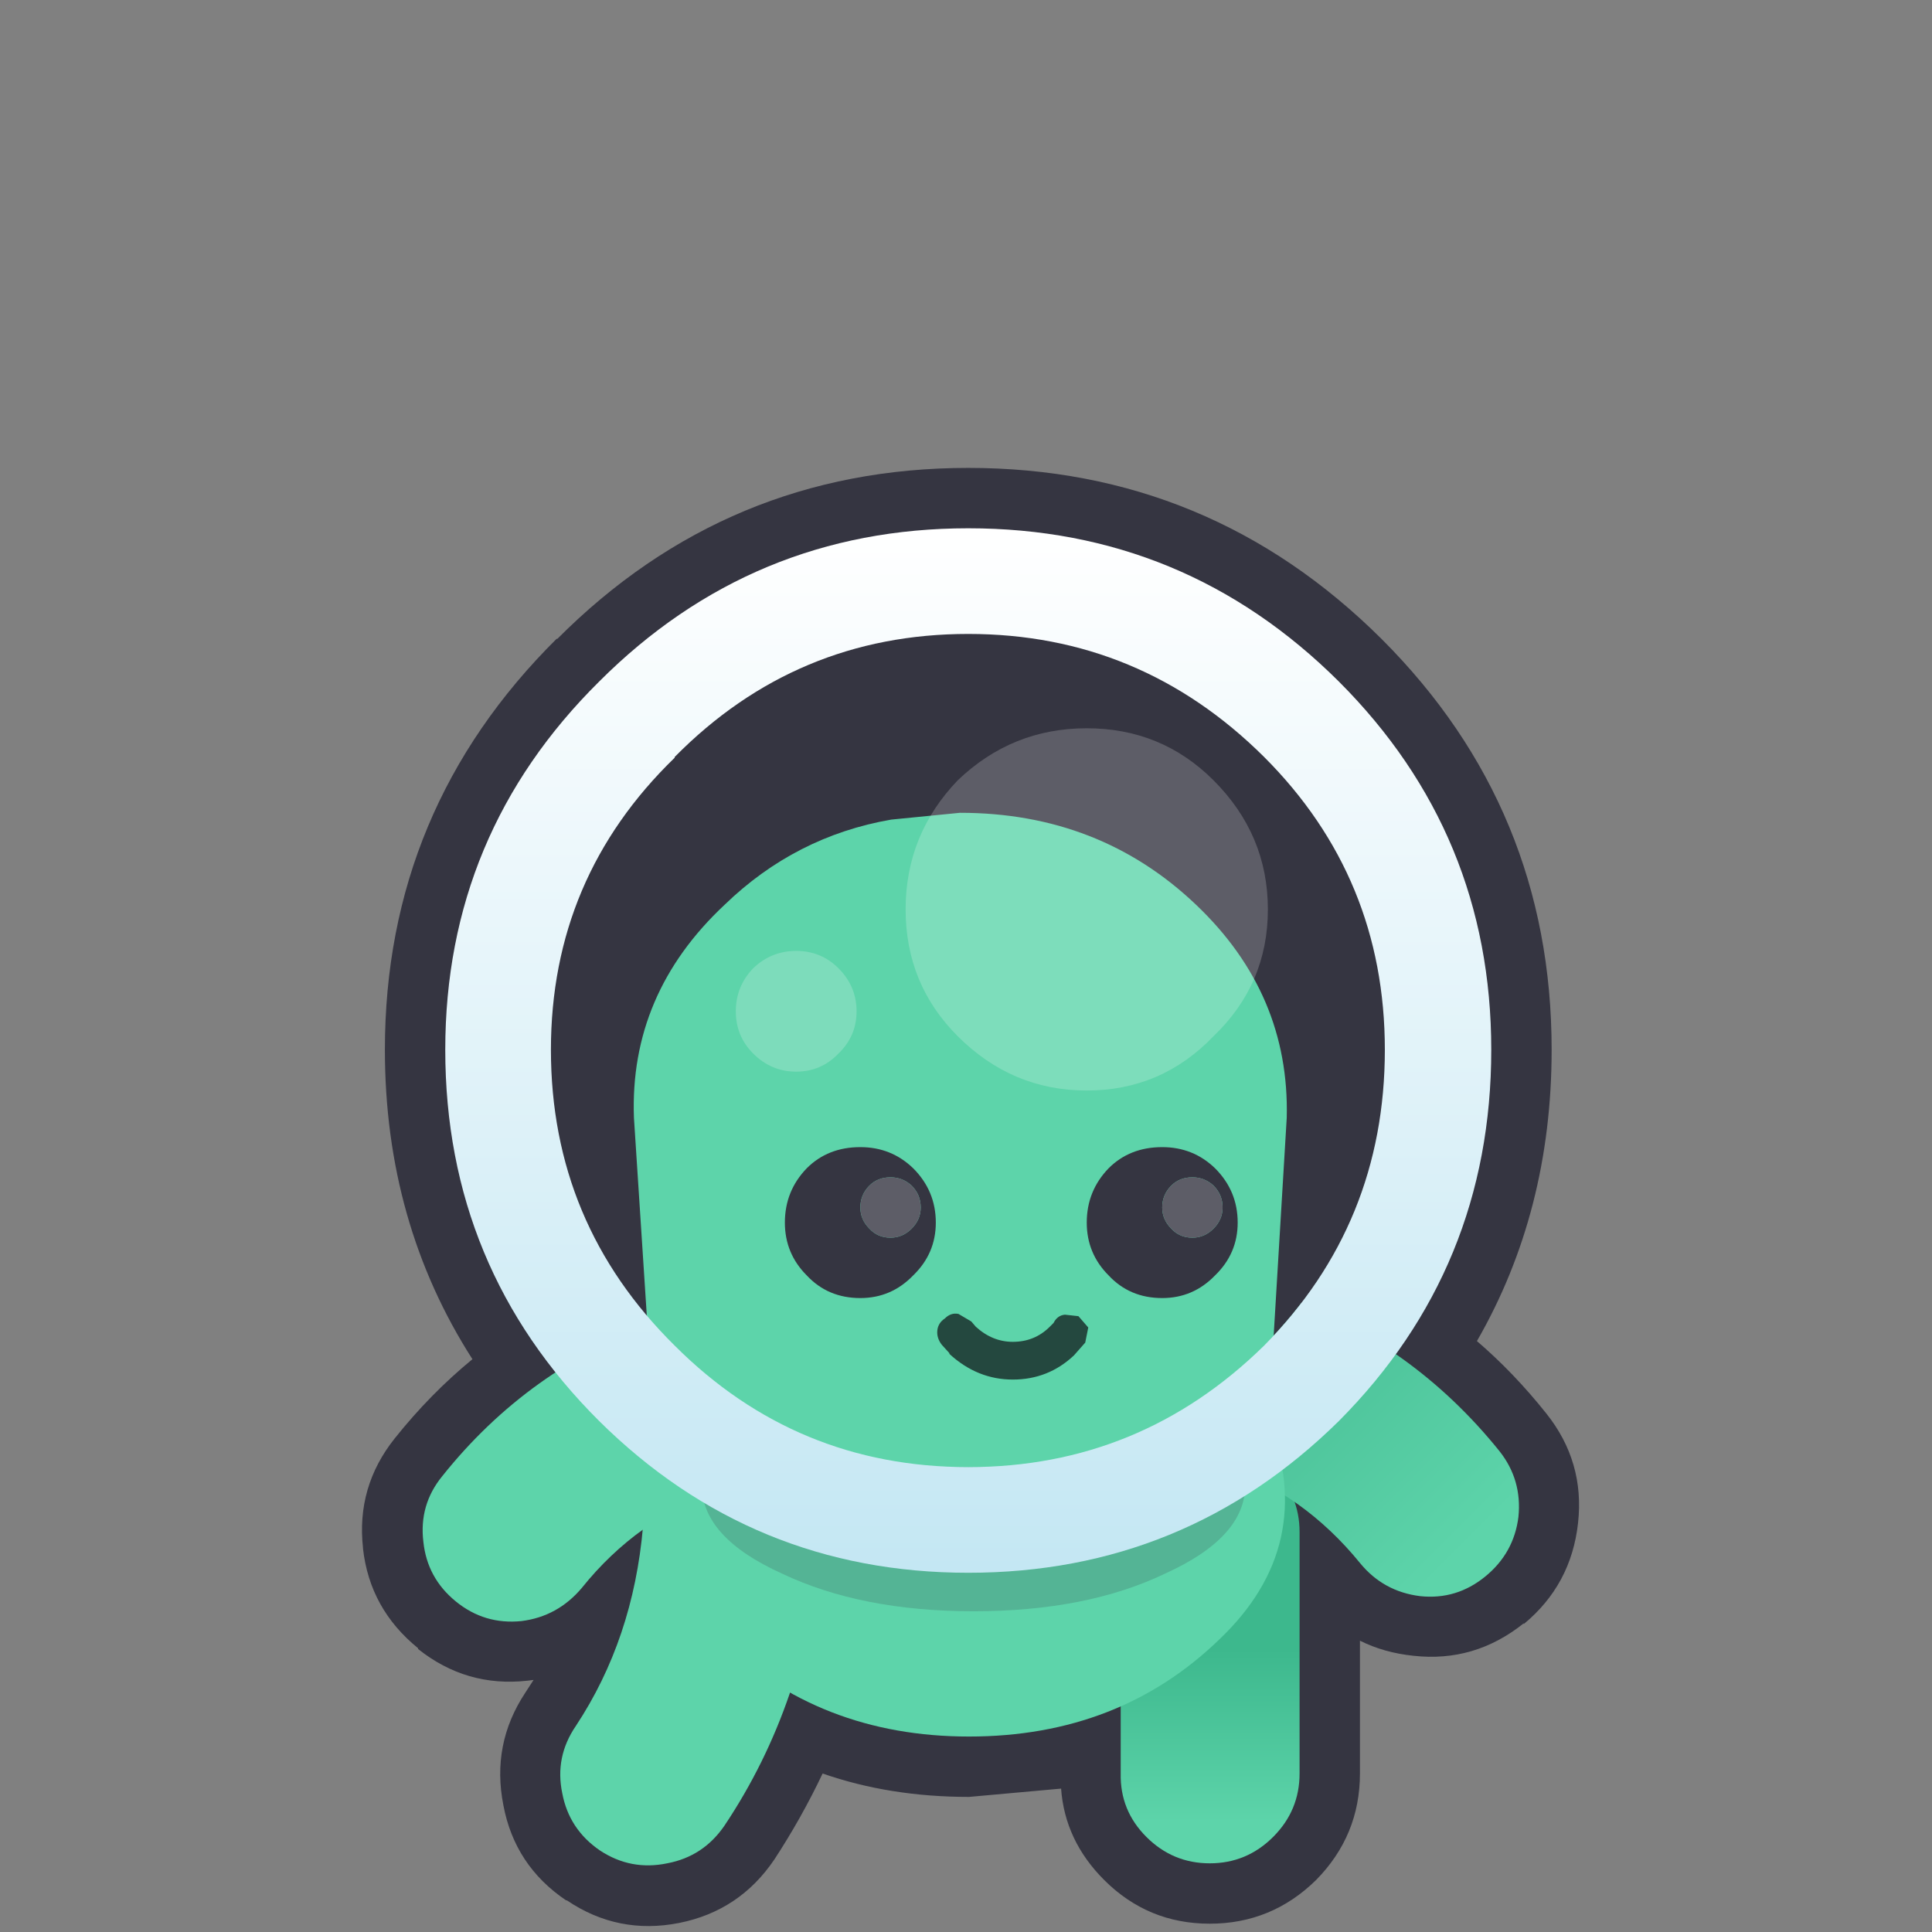
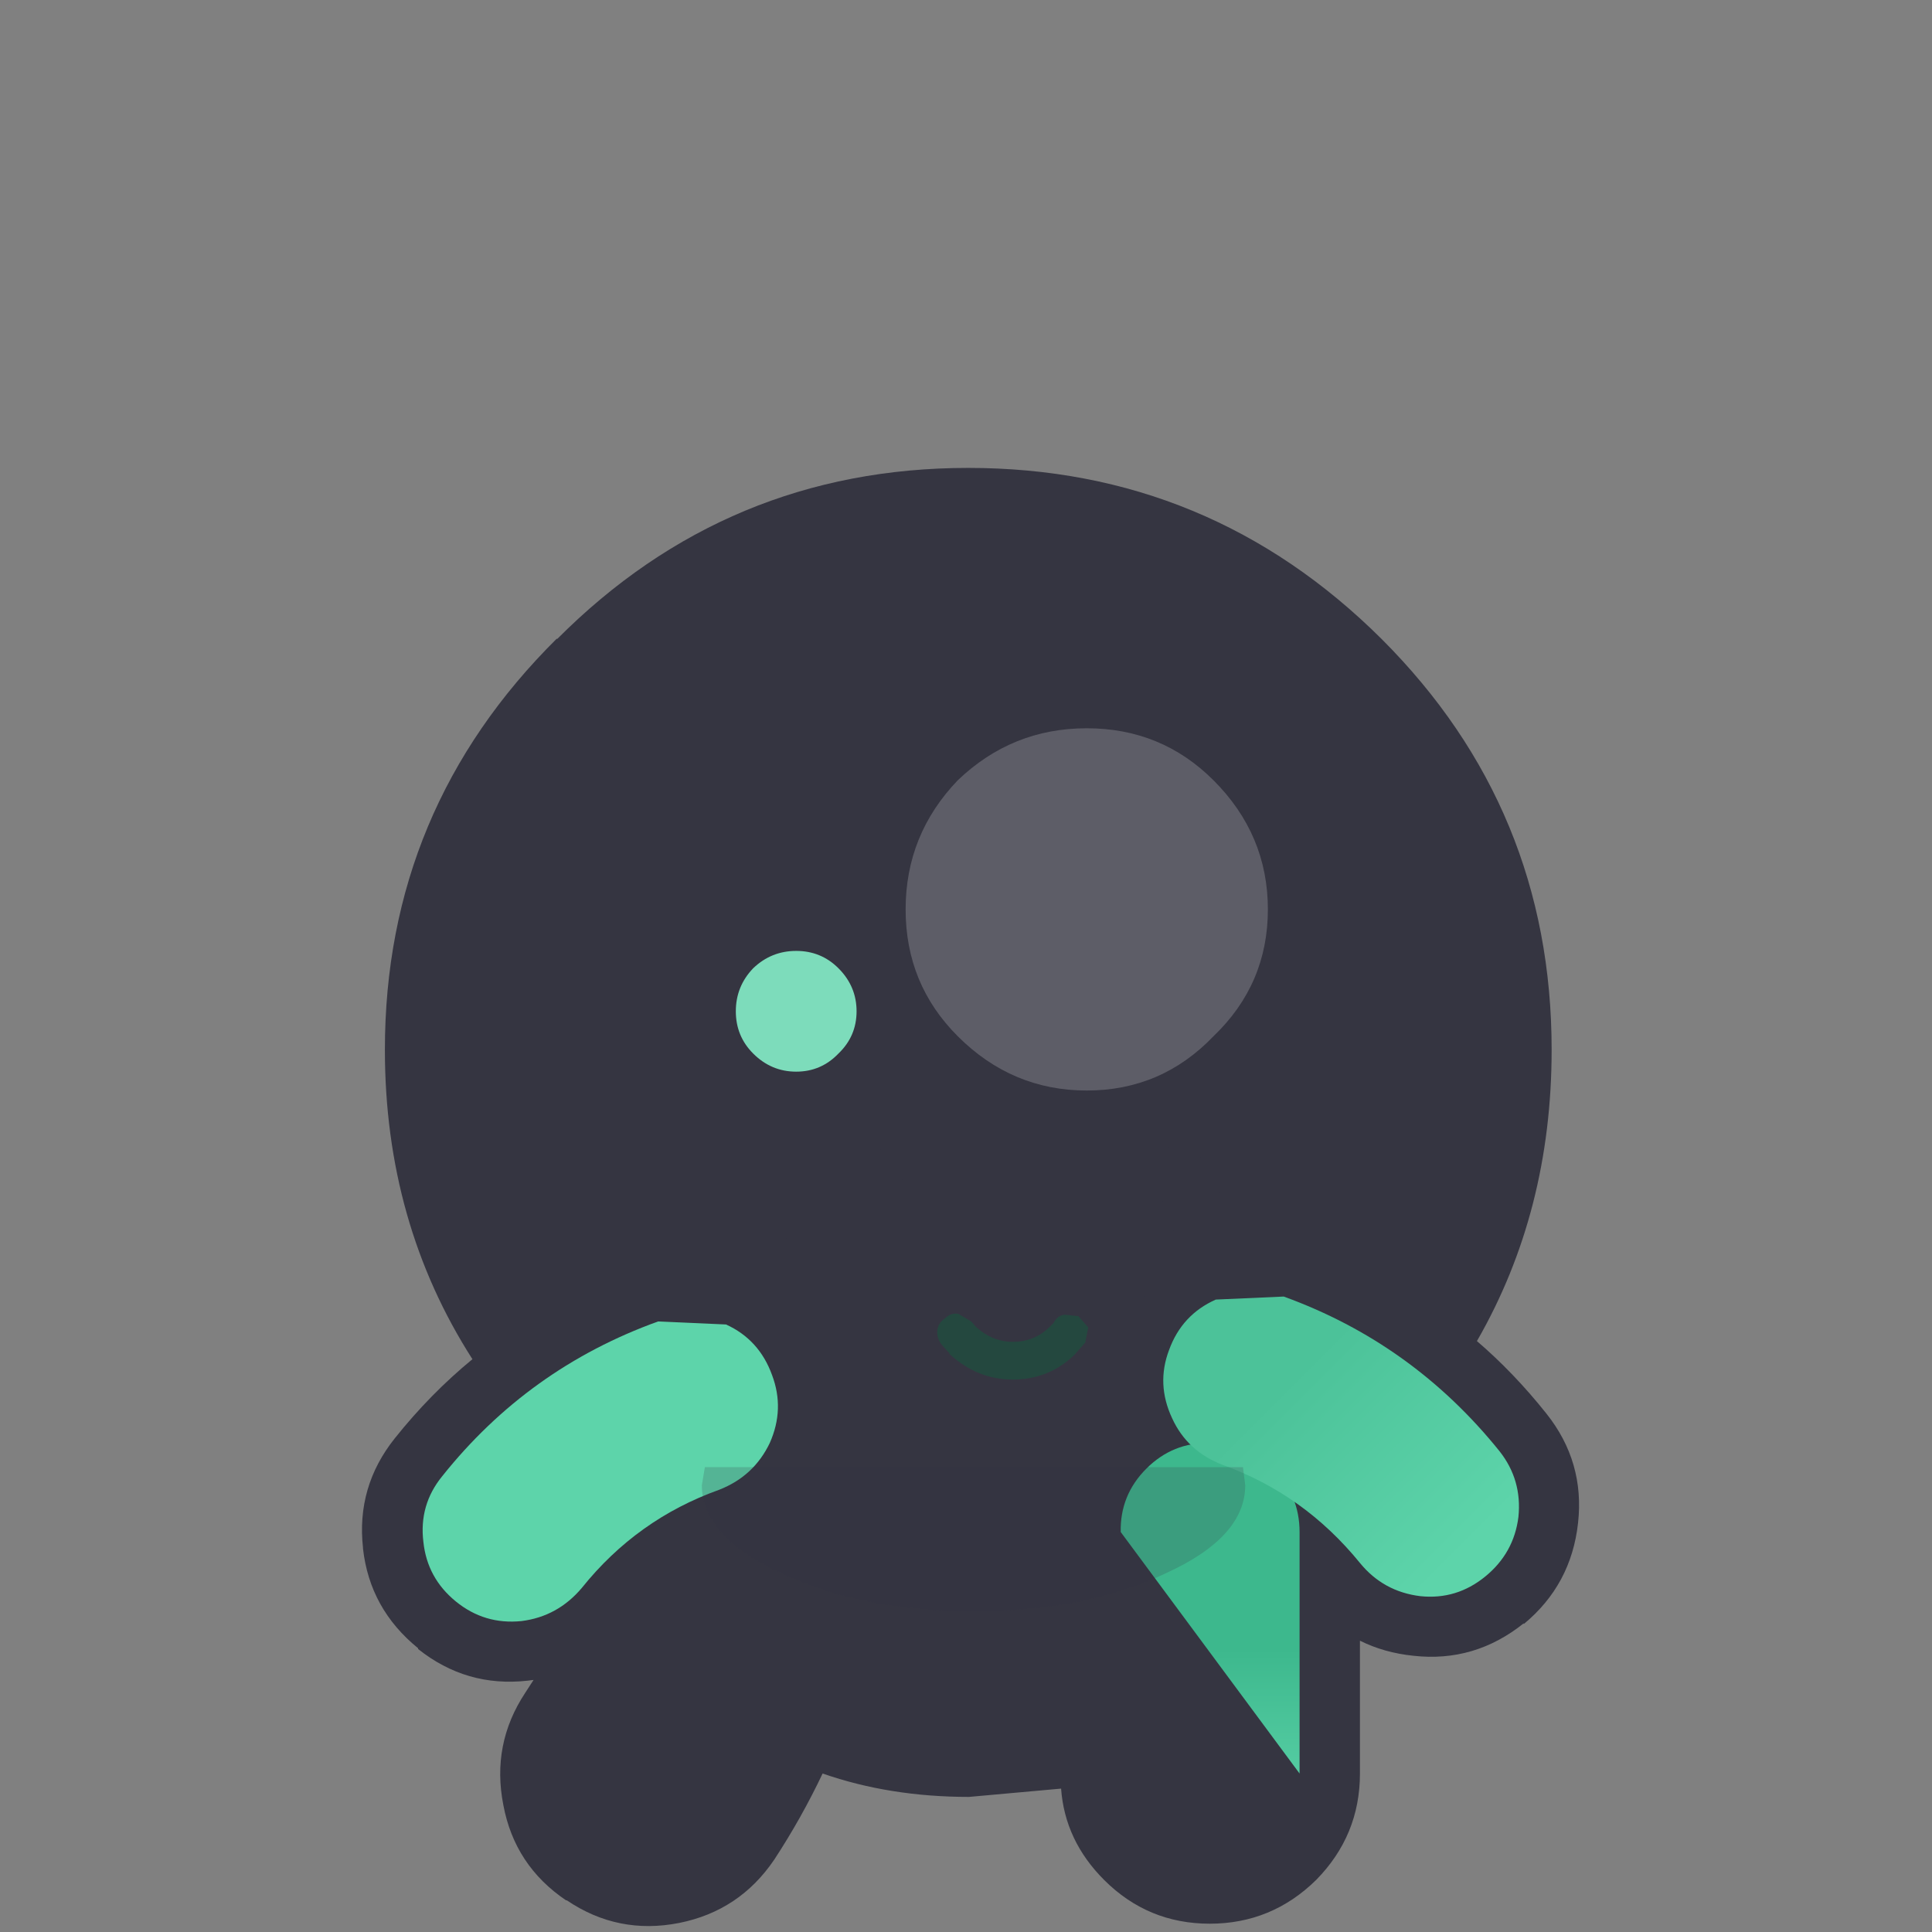
<svg xmlns="http://www.w3.org/2000/svg" width="128" height="128">
  <rect width="100%" height="100%" fill="#808080" stroke="none" />
  <defs>
    <linearGradient gradientUnits="userSpaceOnUse" x1="-819.2" x2="819.2" spreadMethod="pad" gradientTransform="matrix(0 -0.007 0.017 0 81.3 115)" id="gradient0">
      <stop offset="0" stop-color="#5DD4AA" />
      <stop offset="1" stop-color="#3DB88D" />
    </linearGradient>
    <linearGradient gradientUnits="userSpaceOnUse" x1="-819.2" x2="819.2" spreadMethod="pad" gradientTransform="matrix(-0.007 -0.007 0.009 -0.009 93.25 95.05)" id="gradient1">
      <stop offset="0" stop-color="#5DD4AA" />
      <stop offset="1" stop-color="#4CC299" />
    </linearGradient>
    <linearGradient gradientUnits="userSpaceOnUse" x1="-819.2" x2="819.2" spreadMethod="pad" gradientTransform="matrix(0 0.042 -0.042 0 64.15 69.6)" id="gradient2">
      <stop offset="0" stop-color="#FFFFFF" />
      <stop offset="1" stop-color="#C4E7F3" />
    </linearGradient>
  </defs>
  <g>
    <path stroke="none" fill="#353541" d="M36.9 42.35 Q48.2 31 64.15 31 80.15 31 91.55 42.35 102.8 53.6 102.8 69.55 102.8 80.25 97.85 88.85 100.3 90.95 102.45 93.65 105 96.85 104.55 100.9 104.1 105 100.95 107.6 L100.95 107.55 Q97.7 110.15 93.65 109.7 91.7 109.5 90.1 108.7 L90.1 109.2 90.1 117.5 Q90.1 121.6 87.2 124.55 84.25 127.45 80.15 127.45 76.05 127.45 73.15 124.55 70.55 121.95 70.3 118.5 L64.2 119.05 Q58.95 119.05 54.5 117.5 53.1 120.45 51.3 123.2 49 126.6 45 127.4 40.95 128.2 37.55 125.9 L37.5 125.9 Q34.1 123.6 33.35 119.6 32.55 115.55 34.8 112.15 L35.35 111.3 34.95 111.35 Q30.9 111.8 27.7 109.25 L27.7 109.2 Q24.5 106.6 24.05 102.6 L24.05 102.55 Q23.6 98.5 26.15 95.3 28.5 92.35 31.3 90.05 25.5 81 25.5 69.55 25.5 53.6 36.9 42.3 L36.9 42.35" />
-     <path stroke="none" fill="url(#gradient0)" d="M86.1 117.5 Q86.1 119.95 84.35 121.7 82.6 123.45 80.15 123.45 77.7 123.45 75.95 121.7 74.2 119.95 74.25 117.5 L74.25 101.5 Q74.2 99.05 75.95 97.3 77.7 95.55 80.15 95.6 82.6 95.55 84.35 97.3 86.1 99.05 86.1 101.5 L86.1 117.5" />
-     <path stroke="none" fill="#5DD4AA" d="M48 120.95 Q46.6 123 44.2 123.45 41.8 123.95 39.75 122.6 37.7 121.2 37.25 118.8 36.75 116.4 38.15 114.35 41.95 108.6 42.6 101.15 42.8 98.7 44.7 97.1 46.6 95.55 49.05 95.75 51.45 95.95 53.05 97.85 54.6 99.75 54.4 102.2 53.45 112.8 48 120.95" />
+     <path stroke="none" fill="url(#gradient0)" d="M86.1 117.5 L74.25 101.5 Q74.2 99.05 75.95 97.3 77.7 95.55 80.15 95.6 82.6 95.55 84.35 97.3 86.1 99.05 86.1 101.5 L86.1 117.5" />
    <path stroke="none" fill="#5DD4AA" d="M38.55 105.2 Q36.95 107.1 34.55 107.4 32.1 107.65 30.2 106.1 28.3 104.55 28.05 102.15 27.75 99.7 29.3 97.8 35 90.65 43.6 87.55 L48.1 87.75 Q50.3 88.75 51.15 91.1 52 93.35 51 95.6 49.95 97.8 47.65 98.7 42.2 100.65 38.55 105.2" />
    <path stroke="none" fill="url(#gradient1)" d="M99.35 96.15 Q100.85 98.05 100.6 100.5 100.3 102.9 98.4 104.45 96.5 106 94.1 105.75 91.65 105.45 90.1 103.55 86.4 99 81 97.05 78.65 96.15 77.65 93.95 76.6 91.7 77.45 89.45 78.3 87.1 80.55 86.1 L85.05 85.9 Q93.6 89 99.35 96.15" />
-     <path stroke="none" fill="#353541" d="M91.75 69.55 Q91.75 81.05 83.75 89.15 75.55 97.2 64.15 97.2 52.75 97.2 44.7 89.15 36.5 81.05 36.5 69.55 36.5 58.15 44.7 50.2 L44.7 50.15 Q52.75 42 64.15 42 75.55 42 83.75 50.15 91.75 58.15 91.75 69.55" />
-     <path stroke="none" fill="#5DD4AA" d="M47.6 108.6 Q41.15 102.4 43.3 94.05 L42 74.05 Q41.7 65.85 48 59.95 52.7 55.4 59.05 54.3 L63.6 53.85 Q72.85 53.85 79.25 59.95 85.45 65.85 85.25 74.05 L84.05 94.05 Q87.3 102.4 80.8 108.6 74.15 115.05 64.2 115.05 54.3 115.05 47.6 108.6" />
    <path stroke="none" fill="#353541" fill-opacity="0.2" d="M82.5 98.4 Q82.5 101.85 77.2 104.25 72 106.75 64.5 106.75 57.05 106.75 51.8 104.25 46.5 101.85 46.5 98.4 L46.7 97.2 82.35 97.2 82.5 98.4" />
    <path stroke="none" fill="#24483F" d="M71.15 89.8 Q69.45 91.4 67.1 91.4 64.75 91.4 62.9 89.7 L62.9 89.65 62.4 89.1 Q62.05 88.65 62.1 88.15 62.15 87.65 62.6 87.35 63 86.95 63.5 87.05 L64.35 87.55 64.65 87.9 Q65.75 88.9 67.1 88.9 68.55 88.9 69.55 87.9 L69.65 87.8 69.8 87.65 Q70.05 87.15 70.55 87.1 L71.45 87.2 72.1 87.95 71.9 88.95 71.15 89.8" />
    <path stroke="none" fill="#353541" d="M82 81 Q82 83.05 80.5 84.5 79.05 86 77 86 74.85 86 73.45 84.5 72 83.05 72 81 72 78.9 73.45 77.4 74.85 76 77 76 79.05 76 80.5 77.4 82 78.9 82 81 M81 80 Q81 79.15 80.4 78.55 79.8 78 79 78 78.15 78 77.6 78.55 77 79.15 77 80 77 80.8 77.6 81.4 78.15 82 79 82 79.8 82 80.4 81.4 81 80.8 81 80 M62 81 Q62 83.05 60.5 84.5 59.05 86 57 86 54.85 86 53.45 84.5 52 83.05 52 81 52 78.9 53.45 77.4 54.85 76 57 76 59.05 76 60.5 77.4 62 78.9 62 81 M61 80 Q61 79.15 60.4 78.55 59.8 78 59 78 58.15 78 57.6 78.55 57 79.15 57 80 57 80.8 57.6 81.4 58.15 82 59 82 59.8 82 60.4 81.4 61 80.8 61 80" />
-     <path stroke="none" fill="#5D5D67" d="M61 80 Q61 80.8 60.4 81.4 59.8 82 59 82 58.15 82 57.6 81.4 57 80.8 57 80 57 79.15 57.6 78.55 58.15 78 59 78 59.8 78 60.4 78.55 61 79.15 61 80 M81 80 Q81 80.8 80.4 81.4 79.8 82 79 82 78.15 82 77.6 81.4 77 80.8 77 80 77 79.15 77.6 78.55 78.15 78 79 78 79.8 78 80.4 78.55 81 79.15 81 80" />
-     <path stroke="none" fill="url(#gradient2)" d="M88.7 45.15 Q98.8 55.25 98.8 69.55 98.8 84 88.7 94.15 78.5 104.2 64.15 104.2 49.85 104.2 39.7 94.15 29.5 84 29.5 69.55 29.5 55.25 39.7 45.15 49.85 35 64.15 35 78.5 35 88.7 45.15 M91.75 69.55 Q91.75 58.15 83.75 50.15 75.55 42 64.15 42 52.75 42 44.7 50.15 L44.7 50.2 Q36.5 58.15 36.5 69.55 36.5 81.05 44.7 89.15 52.75 97.2 64.15 97.2 75.55 97.2 83.75 89.15 91.75 81.05 91.75 69.55" />
    <path stroke="none" fill="#7DDCBB" d="M56.75 67 Q56.75 68.65 55.55 69.8 54.4 71 52.75 71 51.1 71 49.9 69.8 48.75 68.65 48.75 67 48.75 65.35 49.9 64.15 51.1 63 52.75 63 54.4 63 55.55 64.15 56.75 65.35 56.75 67" />
    <path stroke="none" fill="#FFFFFF" fill-opacity="0.2" d="M84 60.25 Q84 65.2 80.4 68.65 76.95 72.25 72 72.25 67.05 72.25 63.45 68.65 60 65.2 60 60.25 60 55.3 63.45 51.7 67.05 48.25 72 48.25 76.95 48.25 80.4 51.7 84 55.3 84 60.25" />
  </g>
</svg>